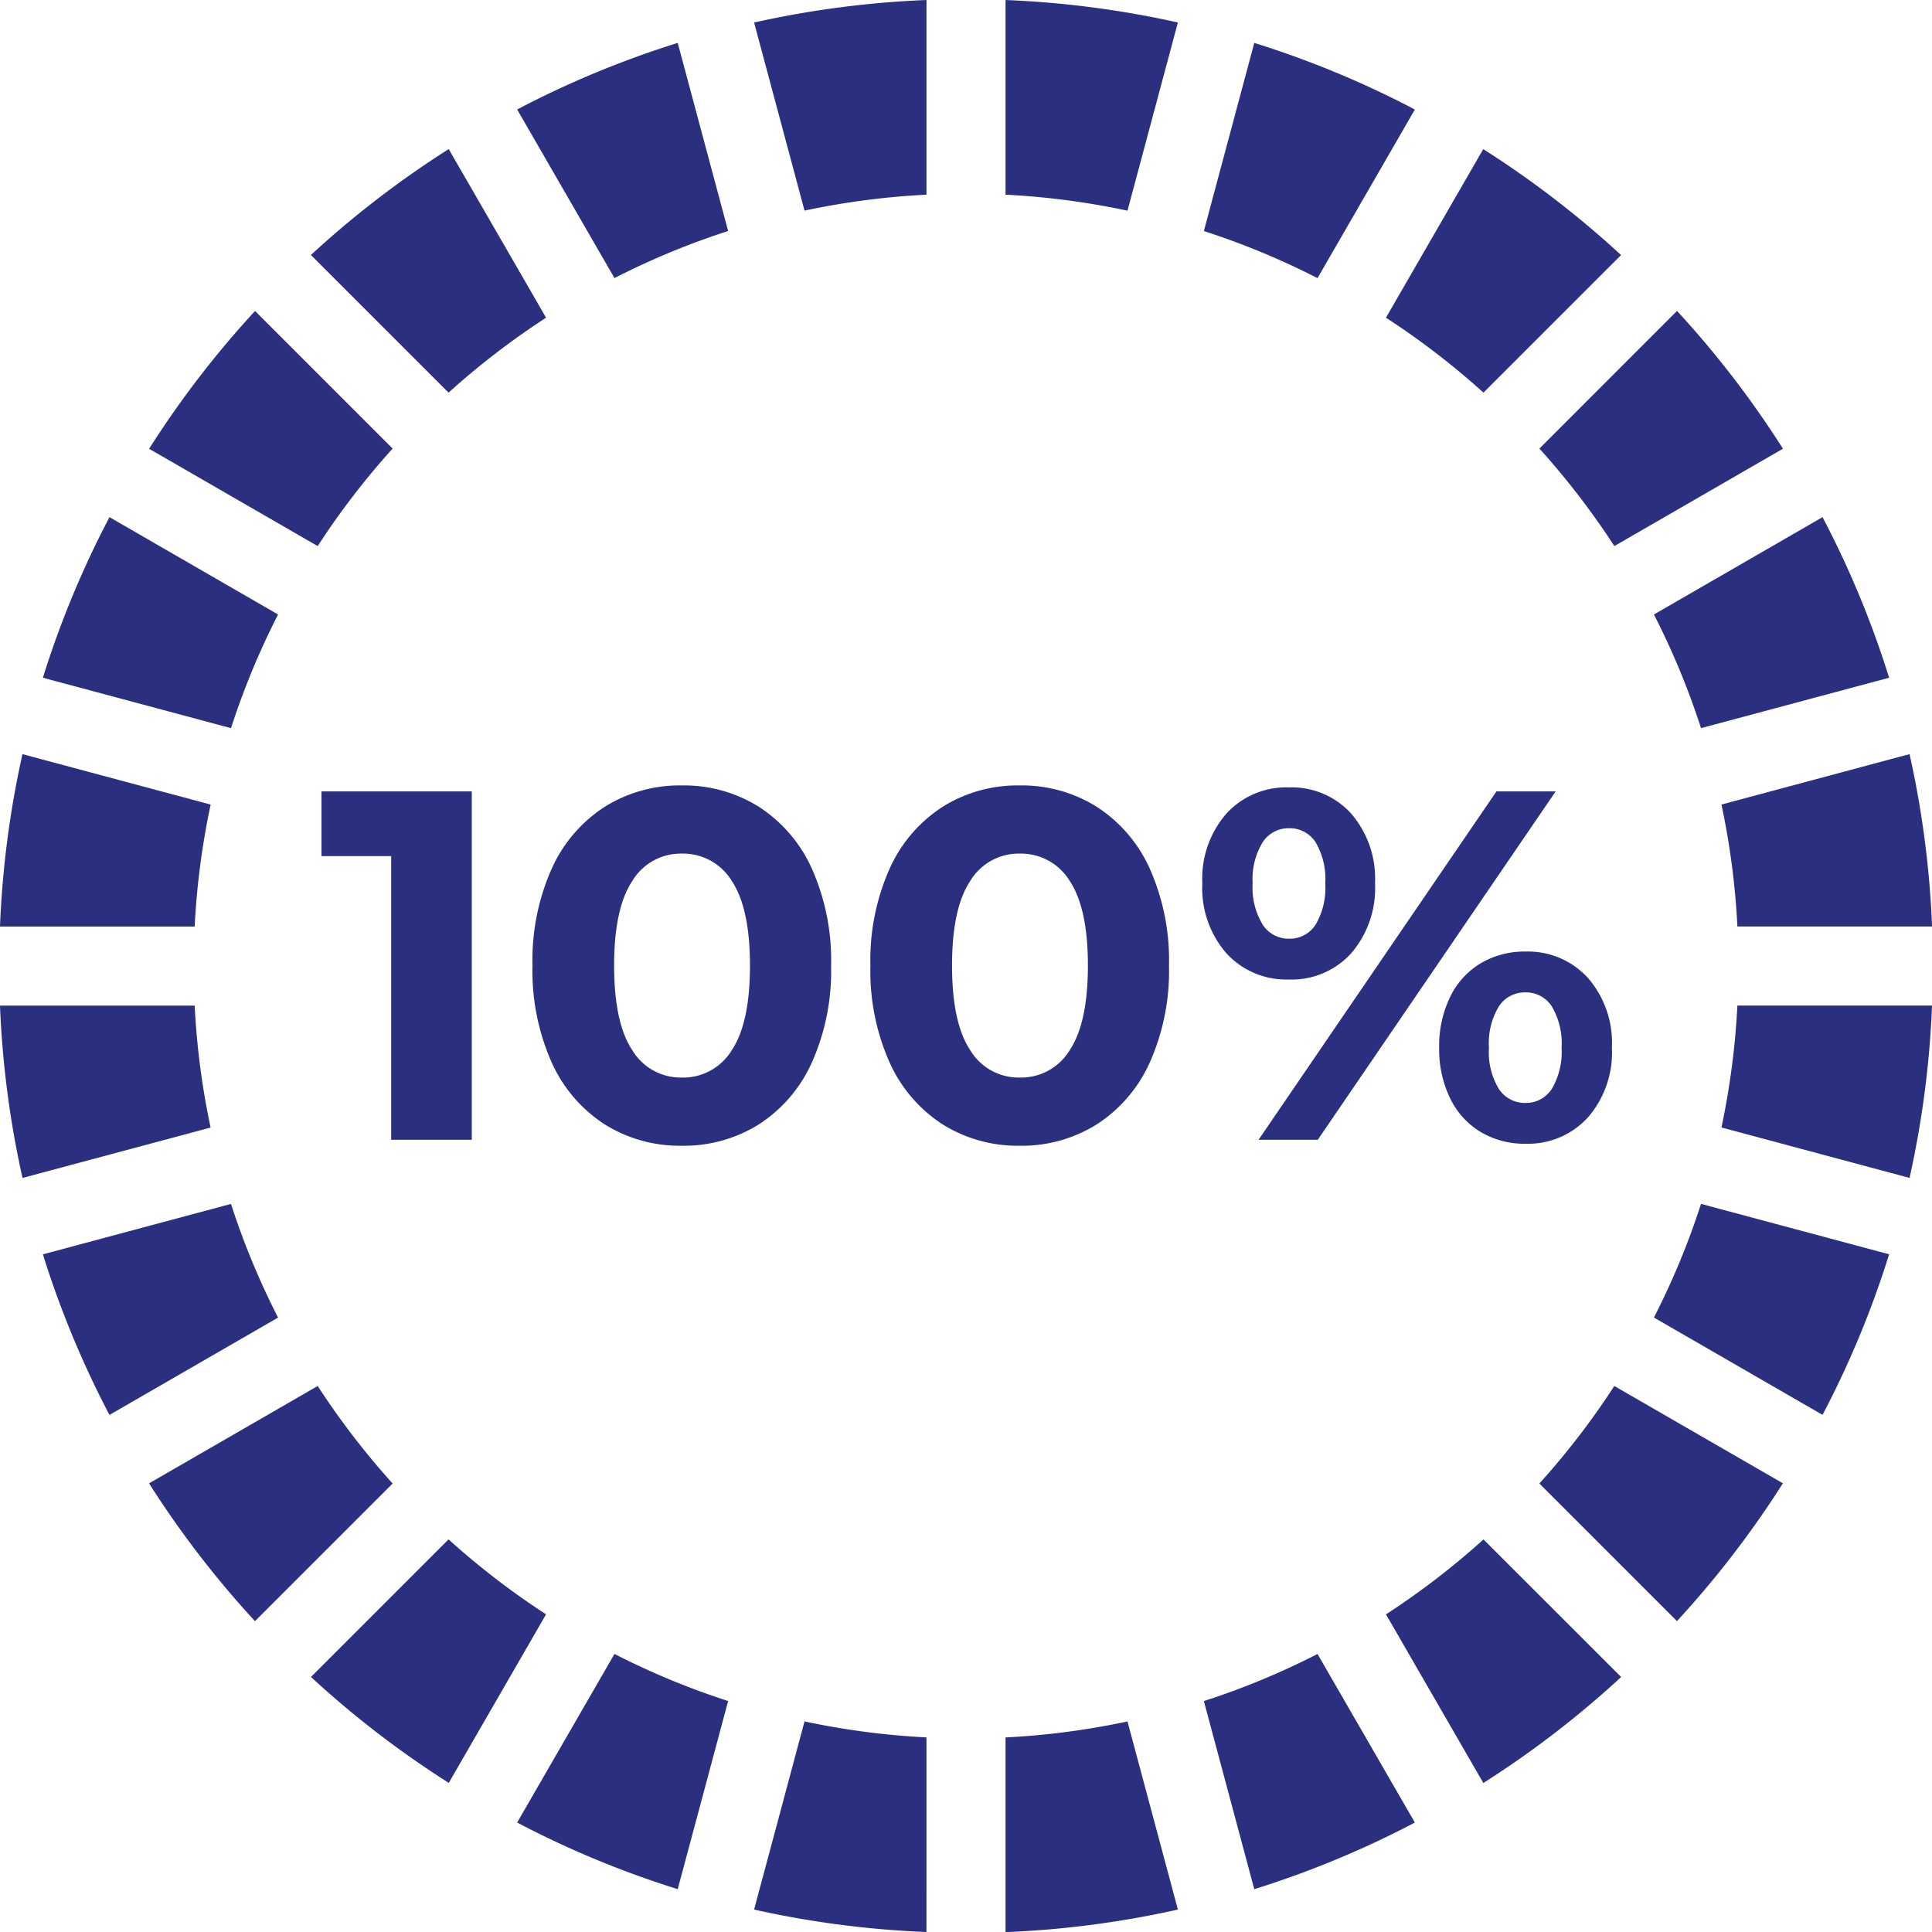
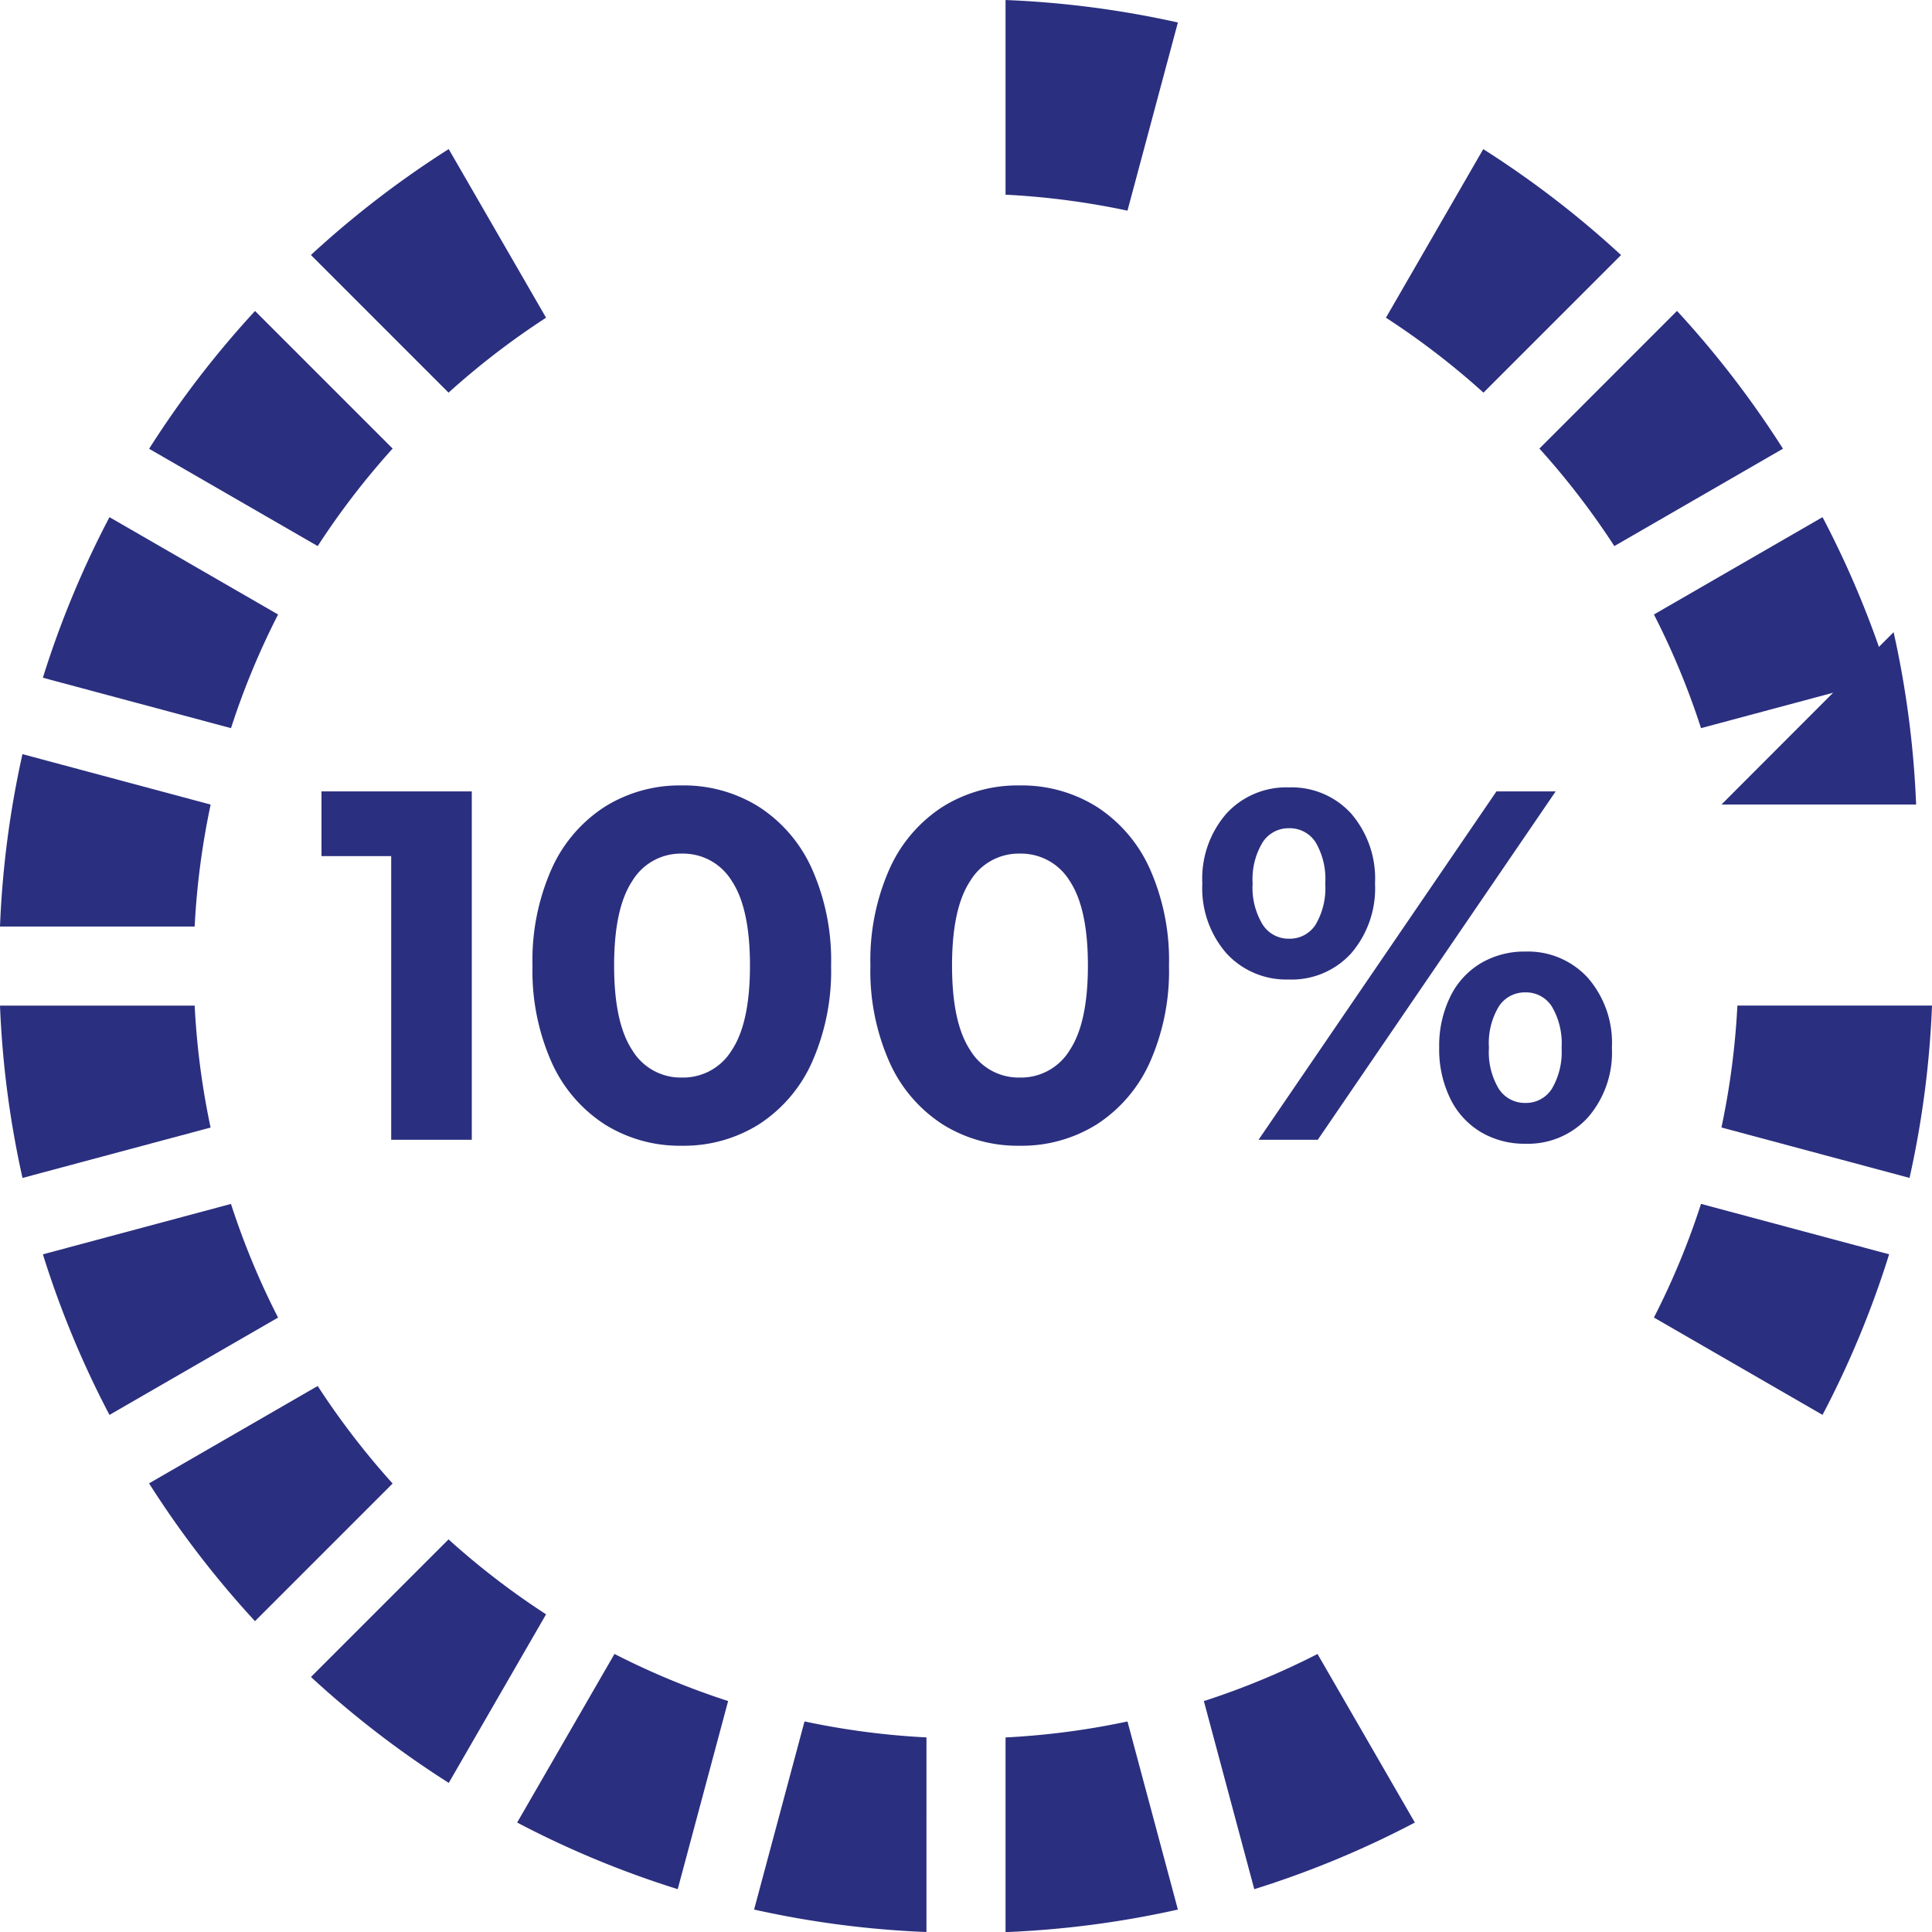
<svg xmlns="http://www.w3.org/2000/svg" width="131.997" height="132">
  <defs>
    <clipPath id="a">
      <path data-name="Rectangle 46864" fill="none" d="M0 0h131.997v132H0z" />
    </clipPath>
  </defs>
  <g data-name="Group 109468">
    <g data-name="Group 108580">
      <g data-name="Group 108579" clip-path="url(#a)" fill="#2b2f7f">
-         <path data-name="Path 86797" d="M54.966 14.389a52.792 52.792 0 0 1 8.331-1.088V.001a66 66 0 0 0-11.776 1.538Z" />
        <path data-name="Path 86798" d="M30.645 26.826a53.112 53.112 0 0 1 6.663-5.12l-6.652-11.521a66.357 66.357 0 0 0-9.415 7.237Z" />
-         <path data-name="Path 86799" d="M41.982 18.999a52.46 52.46 0 0 1 7.765-3.217l-3.444-12.85A65.709 65.709 0 0 0 35.332 7.48Z" />
        <path data-name="Path 86800" d="M21.705 37.309a52.861 52.861 0 0 1 5.12-6.663l-9.4-9.4a66.357 66.357 0 0 0-7.237 9.415Z" />
        <path data-name="Path 86801" d="M13.3 63.301a52.792 52.792 0 0 1 1.092-8.331L1.535 51.524A65.968 65.968 0 0 0 0 63.301Z" />
        <path data-name="Path 86802" d="M15.782 49.748a52.46 52.46 0 0 1 3.217-7.765L7.48 35.333a65.5 65.5 0 0 0-4.55 10.971Z" />
        <path data-name="Path 86803" d="m124.518 35.333-11.519 6.65a52.461 52.461 0 0 1 3.217 7.765l12.852-3.444a65.589 65.589 0 0 0-4.55-10.971" />
        <path data-name="Path 86804" d="M105.175 30.646a53.366 53.366 0 0 1 5.12 6.663l11.519-6.652a66.339 66.339 0 0 0-7.239-9.415Z" />
-         <path data-name="Path 86805" d="M82.25 15.785a52.46 52.46 0 0 1 7.765 3.217l6.65-11.519a65.5 65.5 0 0 0-10.971-4.551Z" />
        <path data-name="Path 86806" d="M94.69 21.706a52.861 52.861 0 0 1 6.663 5.12l9.4-9.4a66.358 66.358 0 0 0-9.415-7.237Z" />
        <path data-name="Path 86807" d="M68.7 13.301a52.792 52.792 0 0 1 8.331 1.092l3.444-12.857A66.213 66.213 0 0 0 68.7.001Z" />
        <path data-name="Path 86808" d="M14.388 77.035a52.792 52.792 0 0 1-1.088-8.331H0a66 66 0 0 0 1.538 11.775Z" />
        <path data-name="Path 86809" d="M18.998 90.019a52.459 52.459 0 0 1-3.217-7.765l-12.85 3.444a65.709 65.709 0 0 0 4.548 10.971Z" />
-         <path data-name="Path 86810" d="M101.355 105.176a53.112 53.112 0 0 1-6.663 5.12l6.652 11.521a66.357 66.357 0 0 0 9.415-7.241Z" />
        <path data-name="Path 86811" d="M116.216 82.251a52.462 52.462 0 0 1-3.217 7.765l11.519 6.65a65.5 65.5 0 0 0 4.55-10.971Z" />
        <path data-name="Path 86812" d="M90.015 113.003a52.461 52.461 0 0 1-7.765 3.217l3.444 12.851a65.709 65.709 0 0 0 10.971-4.551Z" />
-         <path data-name="Path 86813" d="M117.612 54.967a52.479 52.479 0 0 1 1.089 8.331h13.3a66 66 0 0 0-1.538-11.776Z" />
+         <path data-name="Path 86813" d="M117.612 54.967h13.3a66 66 0 0 0-1.538-11.776Z" />
        <path data-name="Path 86814" d="M118.701 68.701a53.1 53.1 0 0 1-1.089 8.331l12.851 3.444a65.97 65.97 0 0 0 1.535-11.775Z" />
-         <path data-name="Path 86815" d="M110.292 94.693a52.86 52.86 0 0 1-5.12 6.663l9.4 9.4a66.358 66.358 0 0 0 7.237-9.415Z" />
        <path data-name="Path 86816" d="M37.308 110.293a52.861 52.861 0 0 1-6.663-5.12l-9.4 9.4a66.358 66.358 0 0 0 9.415 7.237Z" />
        <path data-name="Path 86817" d="M26.825 101.356a53.112 53.112 0 0 1-5.12-6.663l-11.521 6.652a66.358 66.358 0 0 0 7.237 9.415Z" />
        <path data-name="Path 86818" d="M63.297 118.702a52.792 52.792 0 0 1-8.331-1.092l-3.445 12.853a65.97 65.97 0 0 0 11.775 1.535Z" />
        <path data-name="Path 86819" d="M49.747 116.217A52.461 52.461 0 0 1 41.982 113l-6.65 11.519a65.5 65.5 0 0 0 10.971 4.55Z" />
        <path data-name="Path 86820" d="M77.031 117.613a52.791 52.791 0 0 1-8.331 1.092v13.3a66 66 0 0 0 11.775-1.541Z" />
      </g>
    </g>
    <path data-name="Path 86892" d="M32.233 54.07v23.8h-5.506V58.49h-4.762v-4.42Zm14.348 24.208a9.65 9.65 0 0 1-5.27-1.462 9.811 9.811 0 0 1-3.621-4.233 15.364 15.364 0 0 1-1.309-6.613 15.364 15.364 0 0 1 1.309-6.613 9.811 9.811 0 0 1 3.621-4.233 9.65 9.65 0 0 1 5.27-1.462 9.65 9.65 0 0 1 5.27 1.462 9.811 9.811 0 0 1 3.621 4.233 15.364 15.364 0 0 1 1.309 6.613 15.364 15.364 0 0 1-1.309 6.613 9.811 9.811 0 0 1-3.621 4.233 9.65 9.65 0 0 1-5.27 1.462Zm0-4.658a3.892 3.892 0 0 0 3.417-1.87q1.241-1.87 1.241-5.78t-1.241-5.78a3.892 3.892 0 0 0-3.417-1.87 3.863 3.863 0 0 0-3.383 1.87q-1.241 1.87-1.241 5.78t1.241 5.78a3.863 3.863 0 0 0 3.383 1.87Zm23.086 4.658a9.65 9.65 0 0 1-5.27-1.462 9.811 9.811 0 0 1-3.621-4.233 15.364 15.364 0 0 1-1.309-6.613 15.364 15.364 0 0 1 1.309-6.613 9.811 9.811 0 0 1 3.621-4.233 9.65 9.65 0 0 1 5.27-1.462 9.65 9.65 0 0 1 5.27 1.462 9.811 9.811 0 0 1 3.621 4.233 15.364 15.364 0 0 1 1.309 6.613 15.364 15.364 0 0 1-1.309 6.613 9.811 9.811 0 0 1-3.621 4.233 9.65 9.65 0 0 1-5.27 1.462Zm0-4.658a3.892 3.892 0 0 0 3.417-1.87q1.243-1.87 1.243-5.78t-1.241-5.78a3.892 3.892 0 0 0-3.417-1.87 3.863 3.863 0 0 0-3.383 1.87q-1.241 1.87-1.241 5.78t1.241 5.78a3.863 3.863 0 0 0 3.381 1.87Zm18.394-6.7a5.544 5.544 0 0 1-4.267-1.785 6.762 6.762 0 0 1-1.649-4.777 6.762 6.762 0 0 1 1.649-4.777 5.544 5.544 0 0 1 4.267-1.785 5.491 5.491 0 0 1 4.25 1.785 6.805 6.805 0 0 1 1.632 4.777 6.805 6.805 0 0 1-1.632 4.777 5.491 5.491 0 0 1-4.25 1.787Zm14.178-12.85h4.046l-16.252 23.8h-4.046ZM88.061 64.134a2.1 2.1 0 0 0 1.819-.952 4.942 4.942 0 0 0 .663-2.822 4.942 4.942 0 0 0-.663-2.822 2.1 2.1 0 0 0-1.819-.952 2.1 2.1 0 0 0-1.8.969 4.858 4.858 0 0 0-.68 2.8 4.858 4.858 0 0 0 .68 2.805 2.1 2.1 0 0 0 1.8.974Zm16.15 14.008a5.837 5.837 0 0 1-3.043-.8 5.413 5.413 0 0 1-2.091-2.3 7.658 7.658 0 0 1-.75-3.462 7.658 7.658 0 0 1 .748-3.468 5.413 5.413 0 0 1 2.091-2.3 5.837 5.837 0 0 1 3.043-.8 5.544 5.544 0 0 1 4.267 1.785 6.762 6.762 0 0 1 1.651 4.783 6.762 6.762 0 0 1-1.649 4.777 5.544 5.544 0 0 1-4.267 1.785Zm0-2.788a2.09 2.09 0 0 0 1.816-.969 4.956 4.956 0 0 0 .663-2.8 4.956 4.956 0 0 0-.663-2.815 2.09 2.09 0 0 0-1.819-.969 2.112 2.112 0 0 0-1.8.952 4.845 4.845 0 0 0-.681 2.827 4.845 4.845 0 0 0 .68 2.822 2.112 2.112 0 0 0 1.804.952Z" fill="#2b2f7f" />
  </g>
</svg>